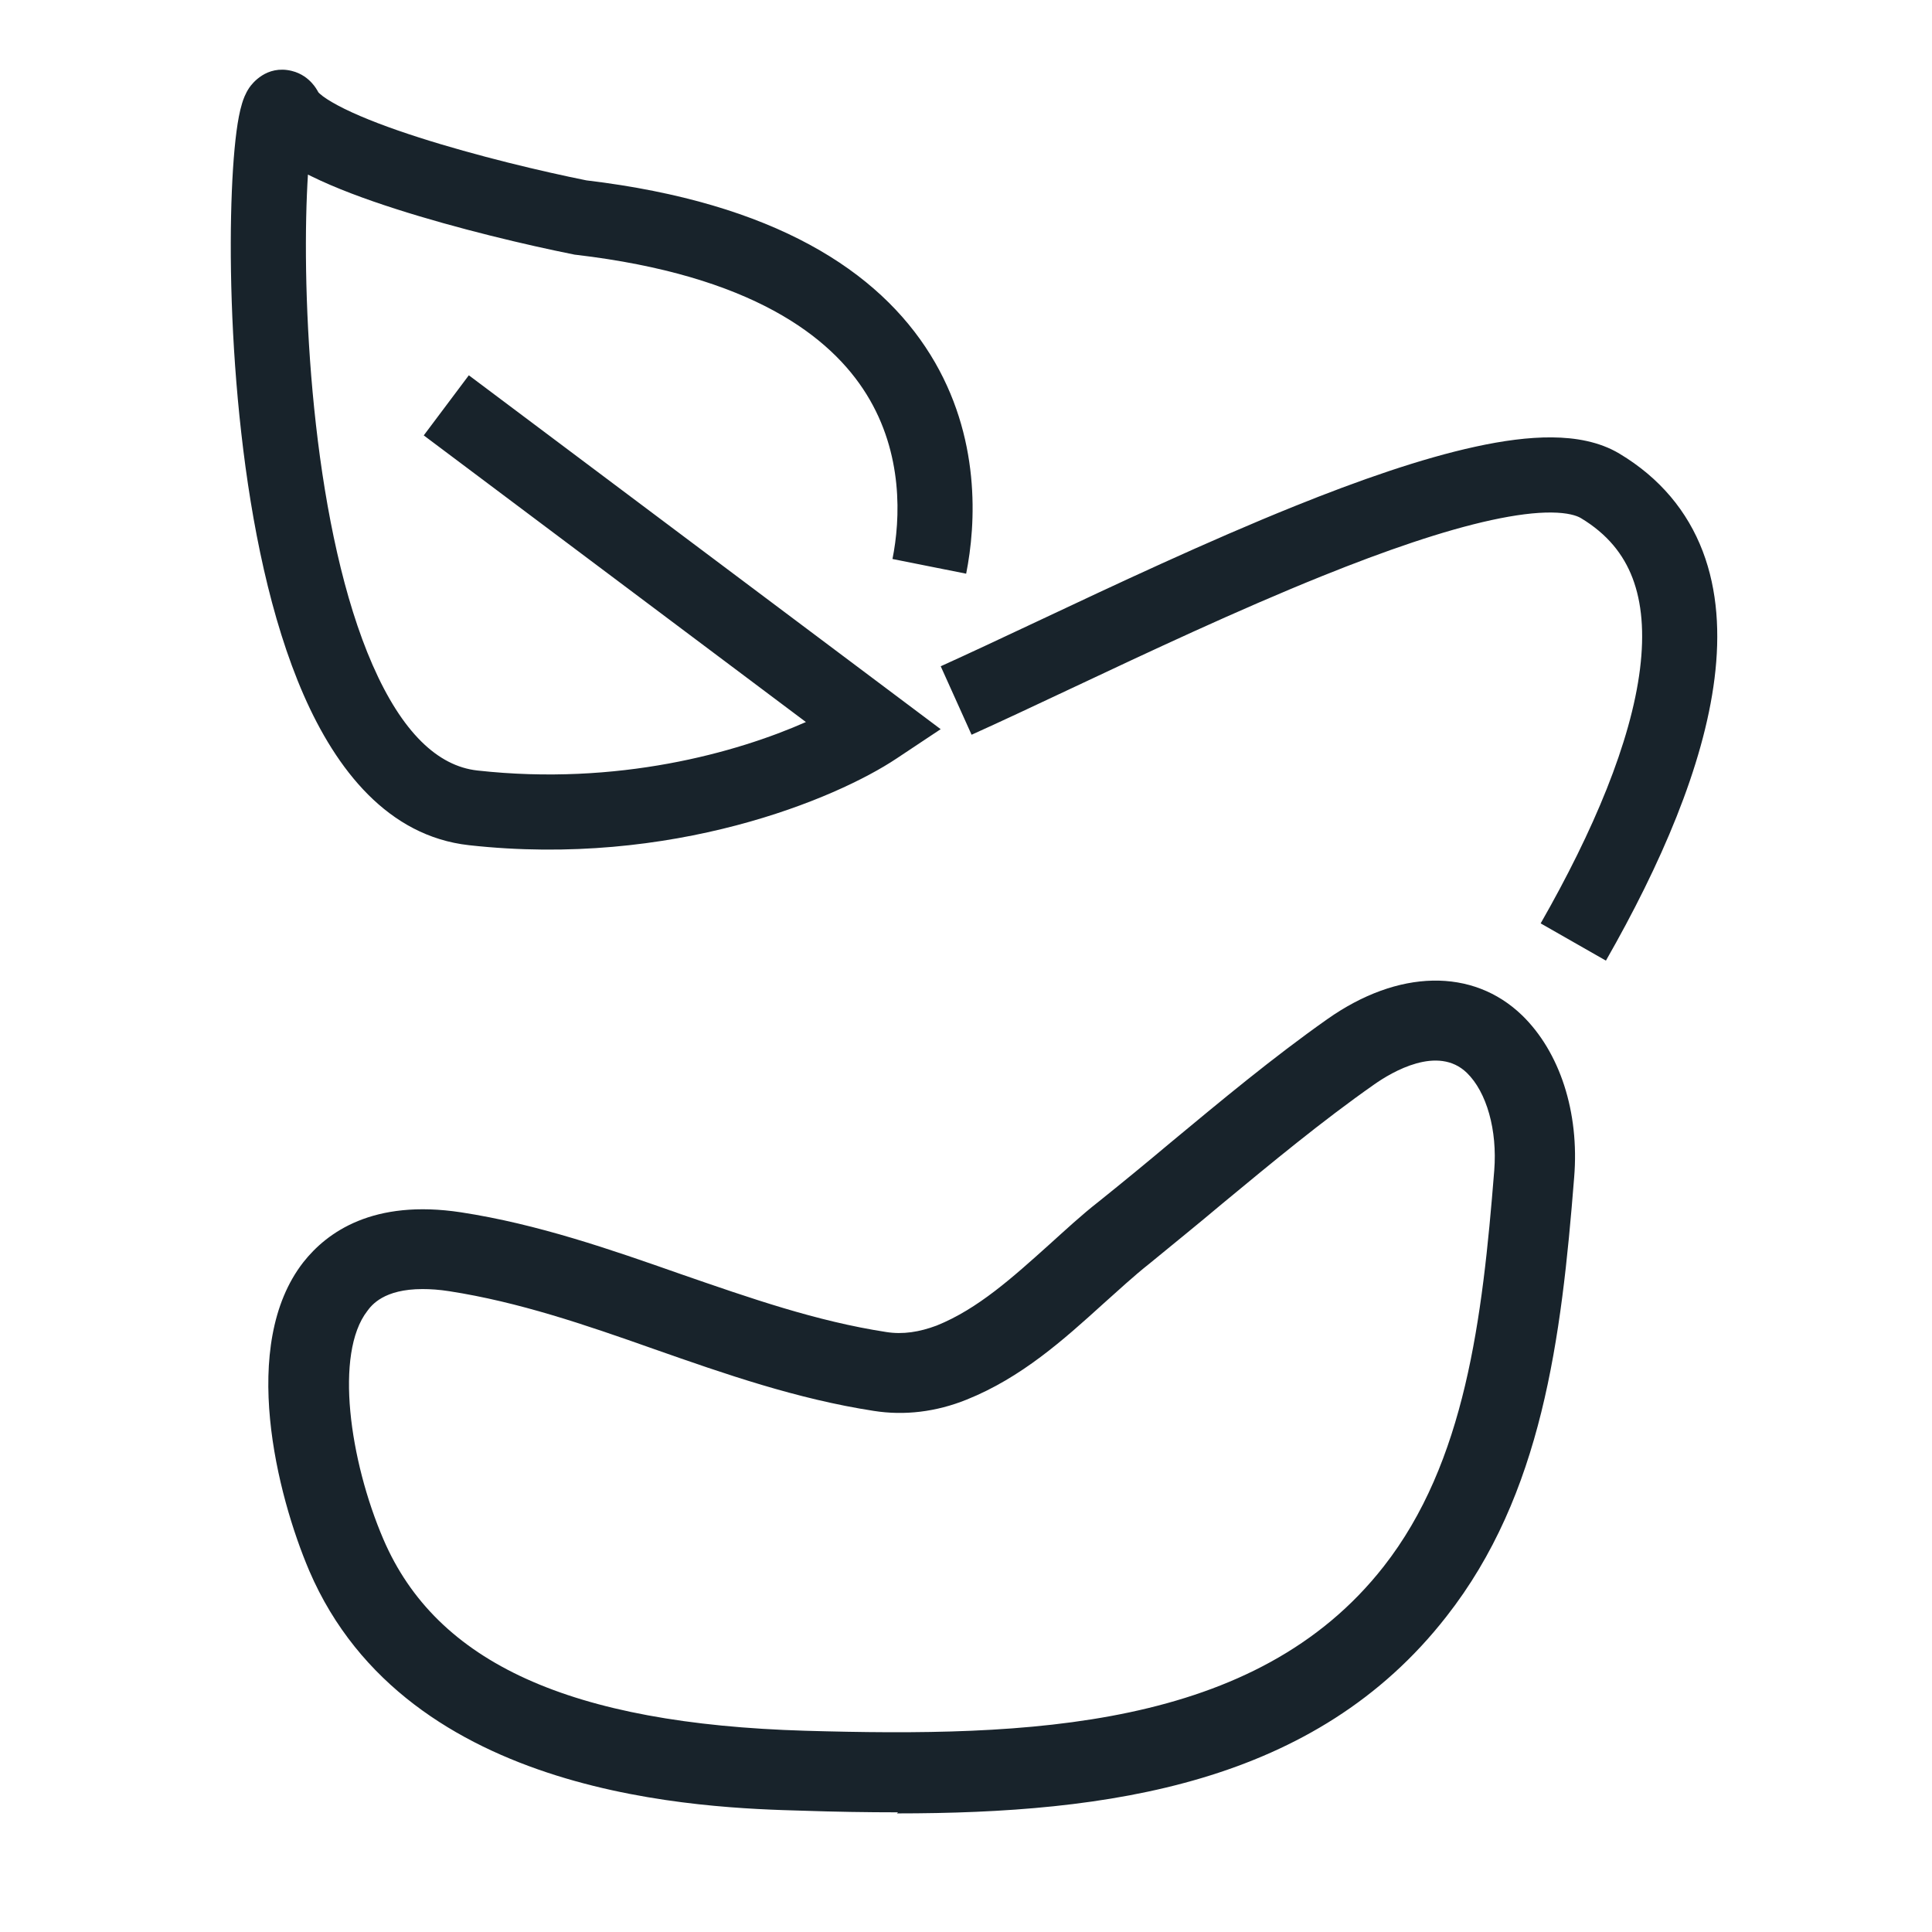
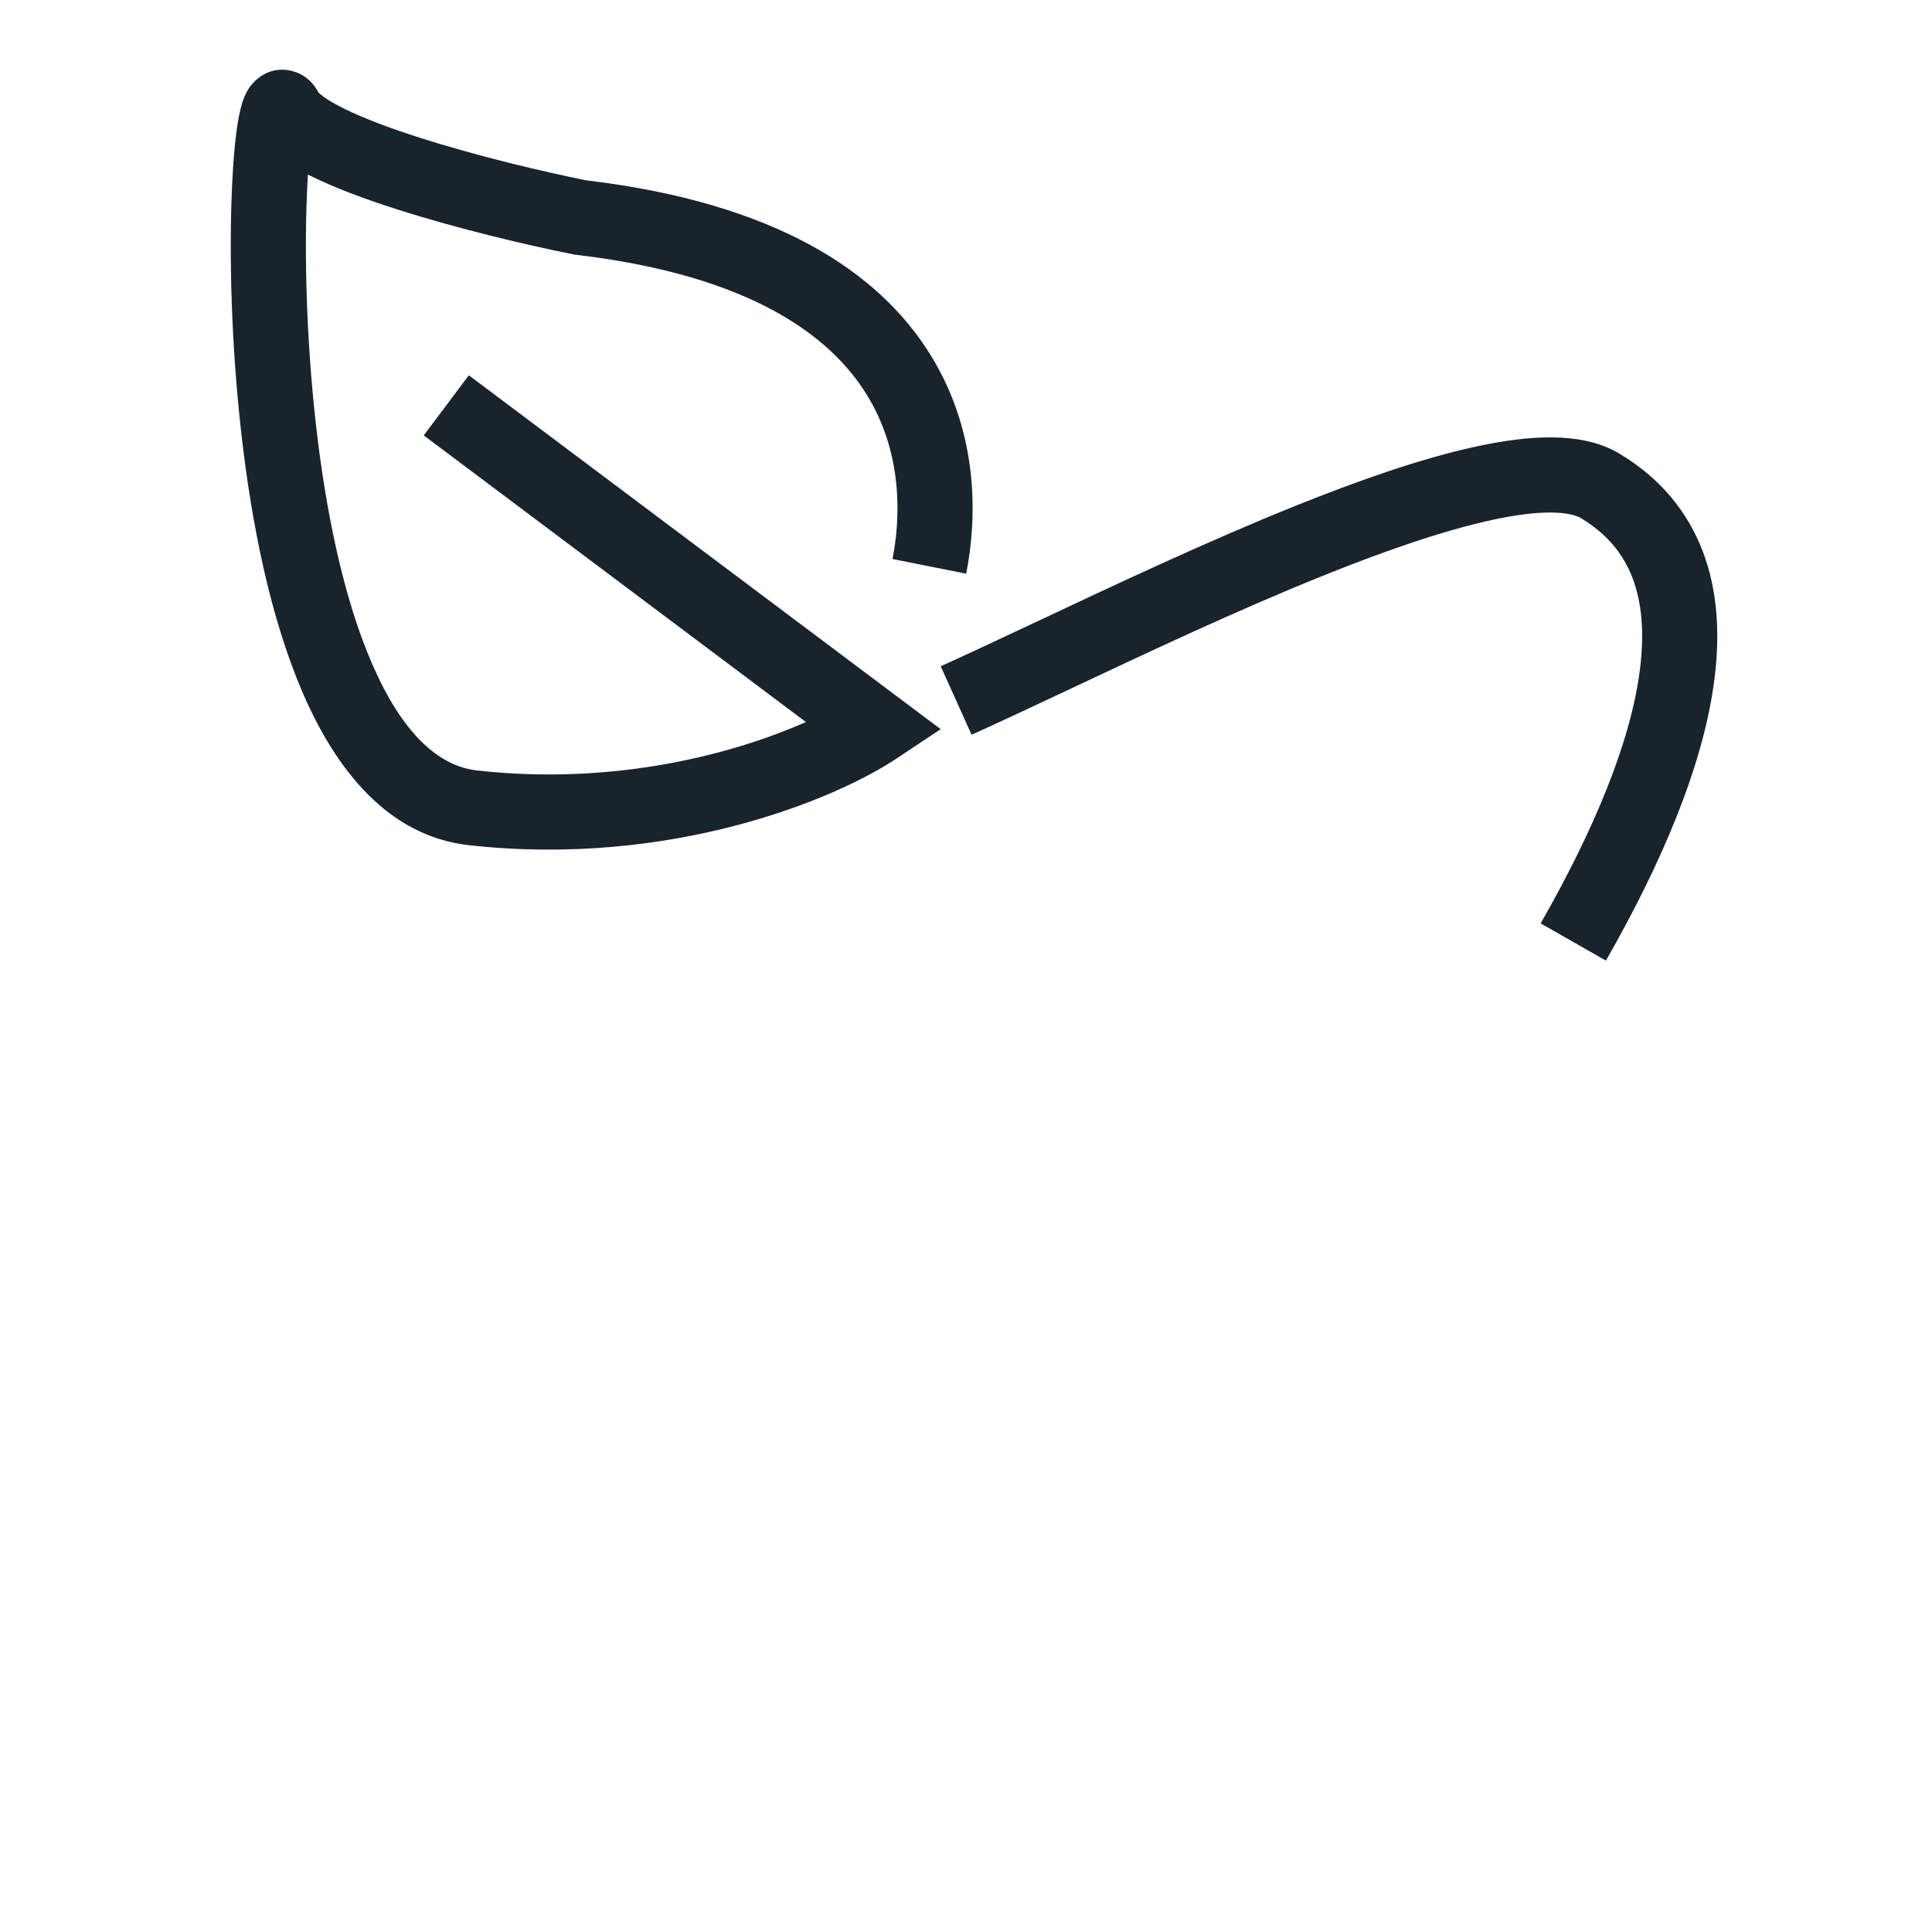
<svg xmlns="http://www.w3.org/2000/svg" width="36" height="36" viewBox="0 0 36 36" fill="none">
  <path fill-rule="evenodd" clip-rule="evenodd" d="M5.933 1.721C5.908 1.674 5.87 1.611 5.813 1.548C5.75 1.478 5.627 1.367 5.435 1.321C4.963 1.206 4.694 1.563 4.645 1.634C4.571 1.744 4.531 1.858 4.511 1.925C4.487 2.004 4.467 2.088 4.451 2.172C4.388 2.498 4.344 2.986 4.32 3.563C4.272 4.73 4.304 6.375 4.496 8.069C4.686 9.754 5.04 11.537 5.659 12.951C6.265 14.334 7.226 15.581 8.739 15.749C12.52 16.169 15.583 14.883 16.704 14.135L17.528 13.587L8.736 6.993L7.896 8.113L15.017 13.454C13.727 14.025 11.51 14.648 8.894 14.357C8.156 14.275 7.493 13.647 6.942 12.389C6.405 11.162 6.071 9.539 5.887 7.912C5.704 6.293 5.673 4.72 5.719 3.621C5.724 3.49 5.731 3.367 5.738 3.253C5.759 3.263 5.78 3.274 5.801 3.284C6.249 3.505 6.805 3.711 7.377 3.894C8.527 4.263 9.829 4.569 10.679 4.739L10.707 4.745L10.735 4.748C14 5.132 15.478 6.269 16.146 7.347C16.832 8.452 16.779 9.671 16.63 10.416L18.003 10.69C18.187 9.768 18.284 8.137 17.336 6.609C16.374 5.058 14.443 3.78 10.927 3.361C10.11 3.197 8.877 2.905 7.805 2.561C7.261 2.387 6.779 2.205 6.419 2.028C6.239 1.939 6.106 1.86 6.017 1.794C5.963 1.753 5.939 1.728 5.933 1.721ZM19.961 12.828C19.282 13.148 18.652 13.444 18.104 13.691L17.529 12.415C18.038 12.185 18.644 11.9 19.308 11.588C20.762 10.903 22.497 10.087 24.123 9.432C25.313 8.952 26.486 8.542 27.494 8.323C27.997 8.213 28.483 8.146 28.921 8.15C29.352 8.154 29.799 8.227 30.176 8.453C30.932 8.906 31.444 9.528 31.728 10.272C32.007 11.004 32.051 11.814 31.948 12.64C31.744 14.278 30.939 16.124 29.924 17.9L28.708 17.206C29.693 15.482 30.389 13.828 30.559 12.466C30.643 11.792 30.594 11.227 30.42 10.771C30.251 10.328 29.95 9.95 29.456 9.653C29.378 9.607 29.213 9.553 28.909 9.55C28.612 9.547 28.238 9.594 27.791 9.691C26.899 9.885 25.811 10.261 24.646 10.73C23.055 11.371 21.397 12.152 19.961 12.828Z" fill="#18232B" />
-   <path d="M16.733 33.77C16.142 33.77 15.553 33.76 14.963 33.74C13.143 33.69 7.593 33.53 5.763 29.27C5.162 27.86 4.452 25.06 5.652 23.52C6.093 22.96 6.952 22.34 8.592 22.59C10.023 22.81 11.373 23.28 12.682 23.74C13.982 24.19 15.213 24.62 16.512 24.82C16.823 24.87 17.133 24.82 17.453 24.7C18.223 24.39 18.872 23.8 19.552 23.19C19.852 22.92 20.152 22.64 20.473 22.39C20.922 22.03 21.372 21.66 21.812 21.29C22.753 20.51 23.712 19.71 24.733 18.99C26.052 18.06 27.442 18.03 28.363 18.92C29.062 19.6 29.433 20.72 29.332 21.94C29.093 24.96 28.733 27.85 26.953 30.12C24.512 33.25 20.663 33.79 16.712 33.79L16.733 33.77ZM7.872 24.02C7.152 24.02 6.923 24.32 6.843 24.43C6.232 25.22 6.513 27.21 7.143 28.68C8.133 30.99 10.633 32.12 15.002 32.25C19.152 32.37 23.402 32.23 25.782 29.19C27.302 27.25 27.622 24.59 27.843 21.81C27.902 21.06 27.703 20.35 27.332 19.99C26.793 19.47 25.942 19.97 25.602 20.21C24.633 20.89 23.692 21.67 22.773 22.43C22.323 22.81 21.863 23.18 21.413 23.55C21.122 23.78 20.843 24.04 20.562 24.29C19.812 24.97 19.032 25.67 18.012 26.08C17.442 26.31 16.852 26.38 16.282 26.29C14.852 26.07 13.502 25.6 12.193 25.14C10.893 24.68 9.662 24.26 8.373 24.06C8.182 24.03 8.023 24.02 7.872 24.02Z" fill="#18232B" />
</svg>